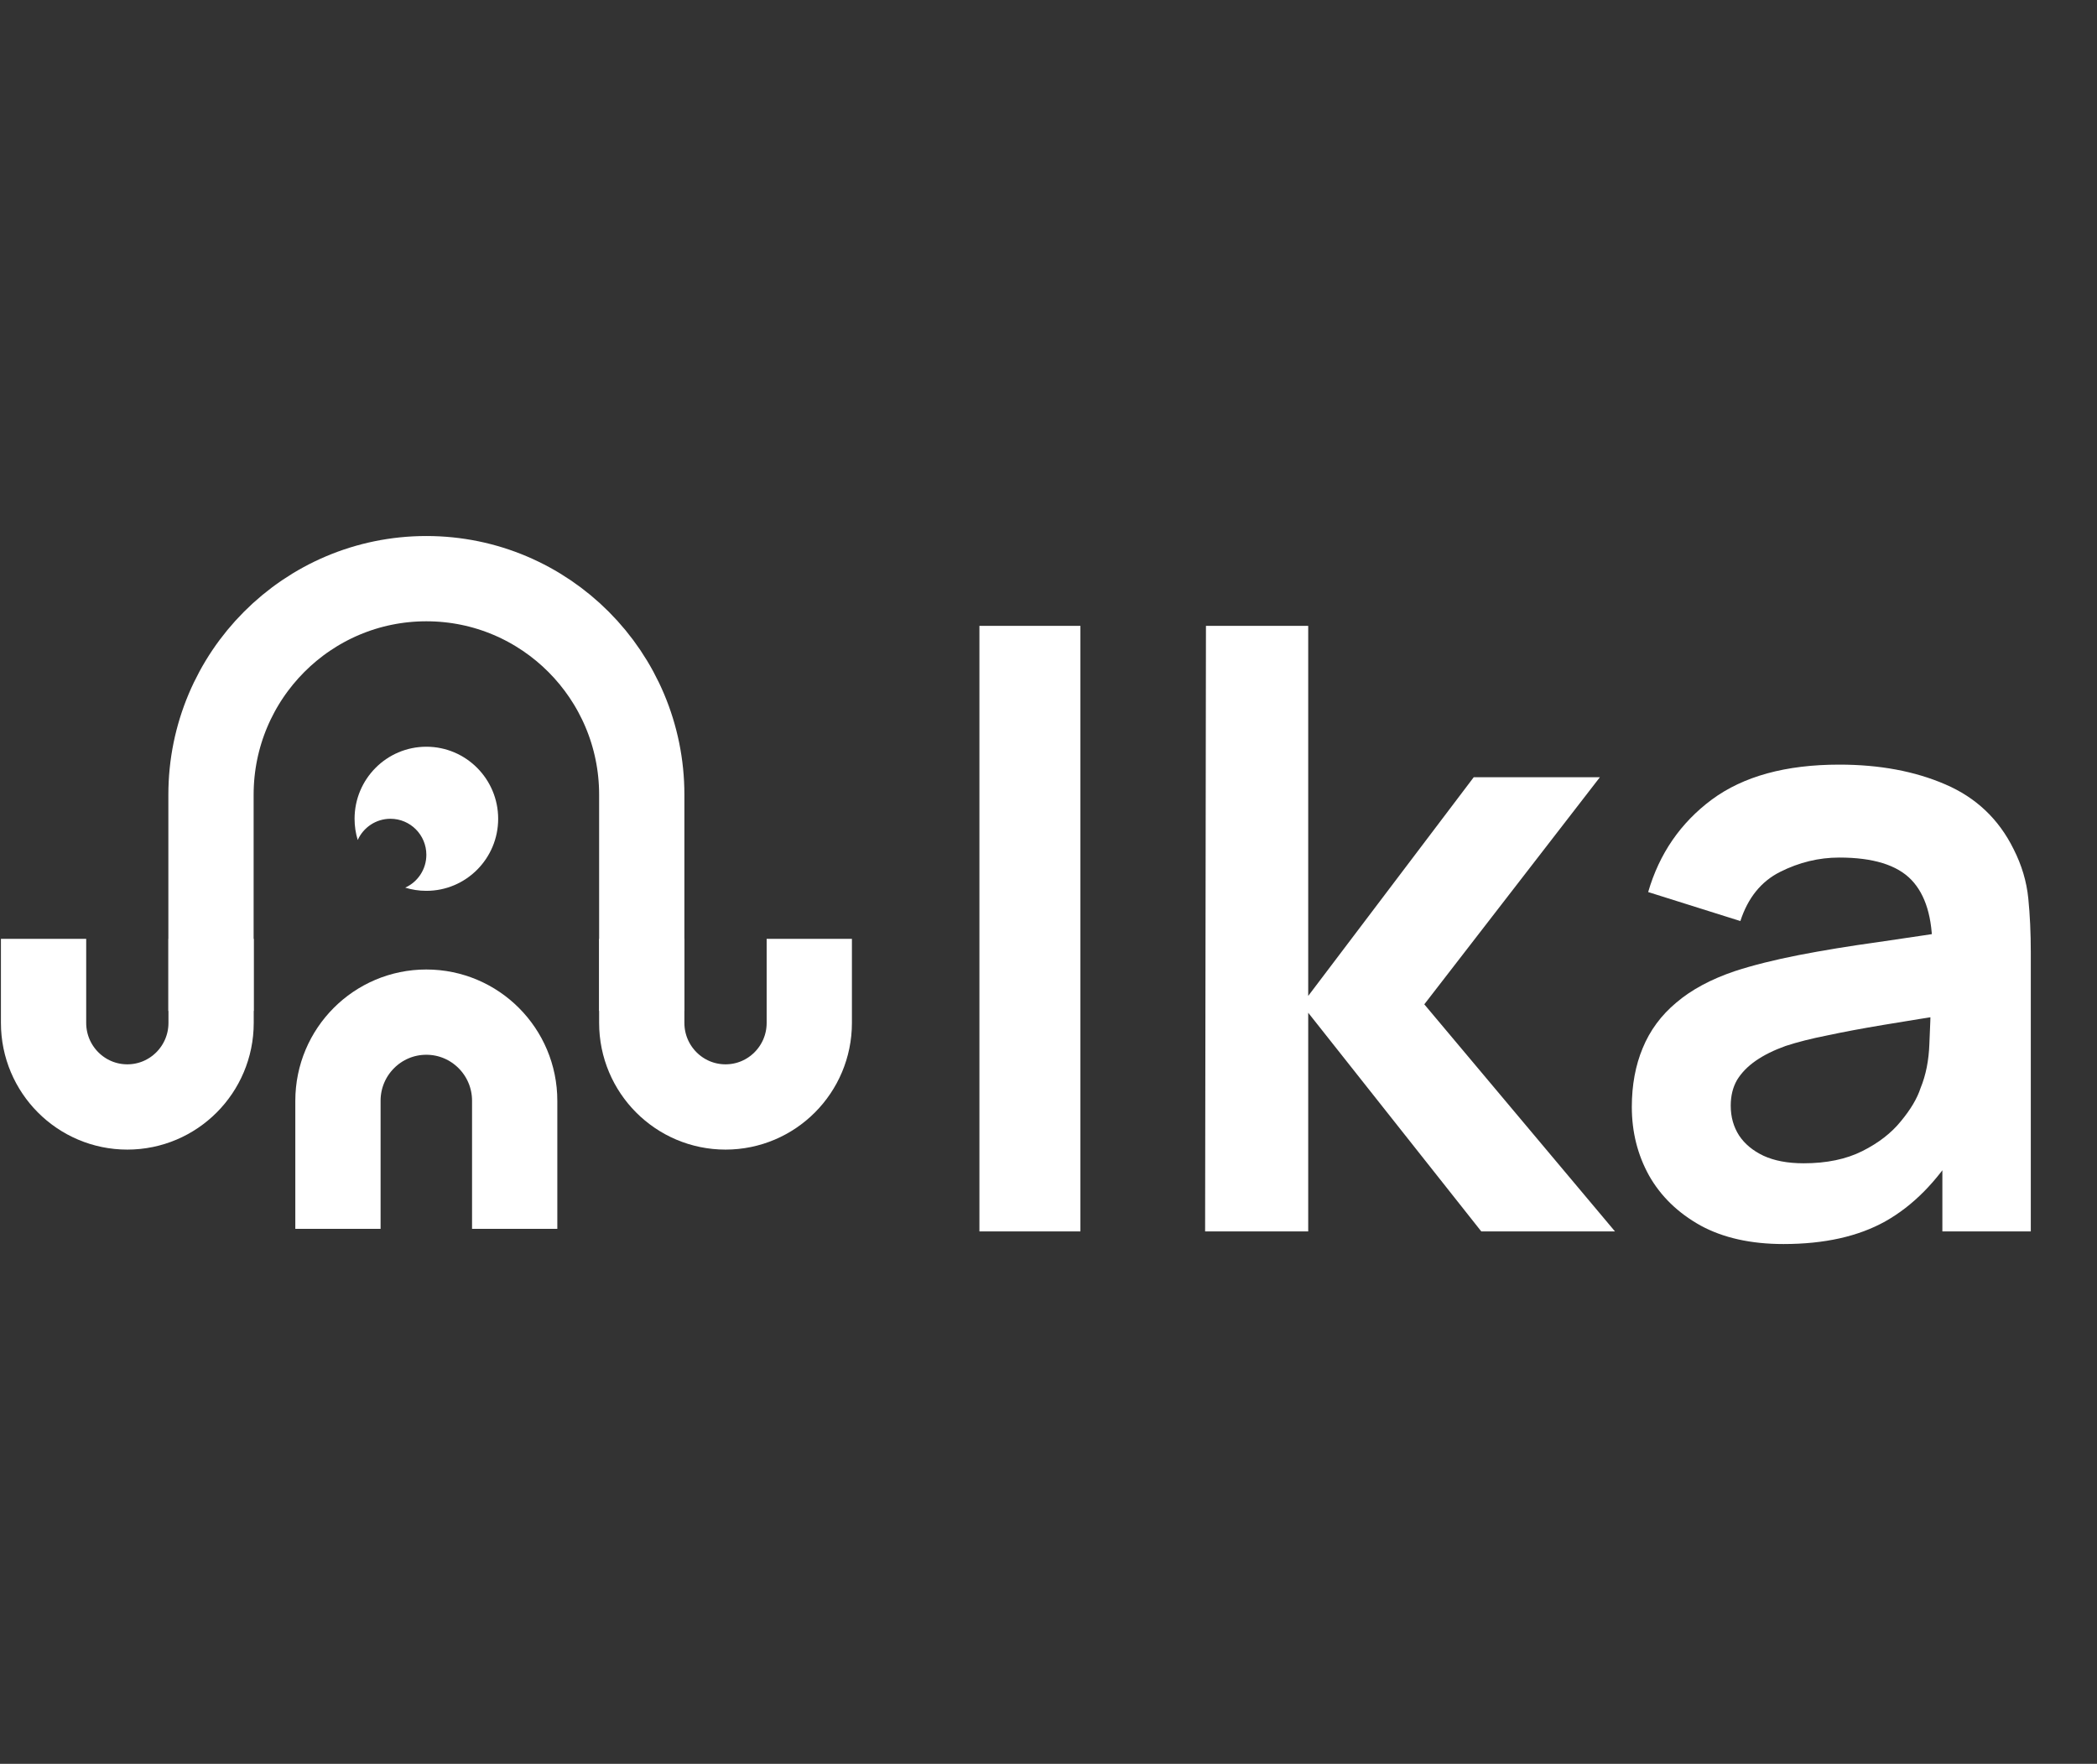
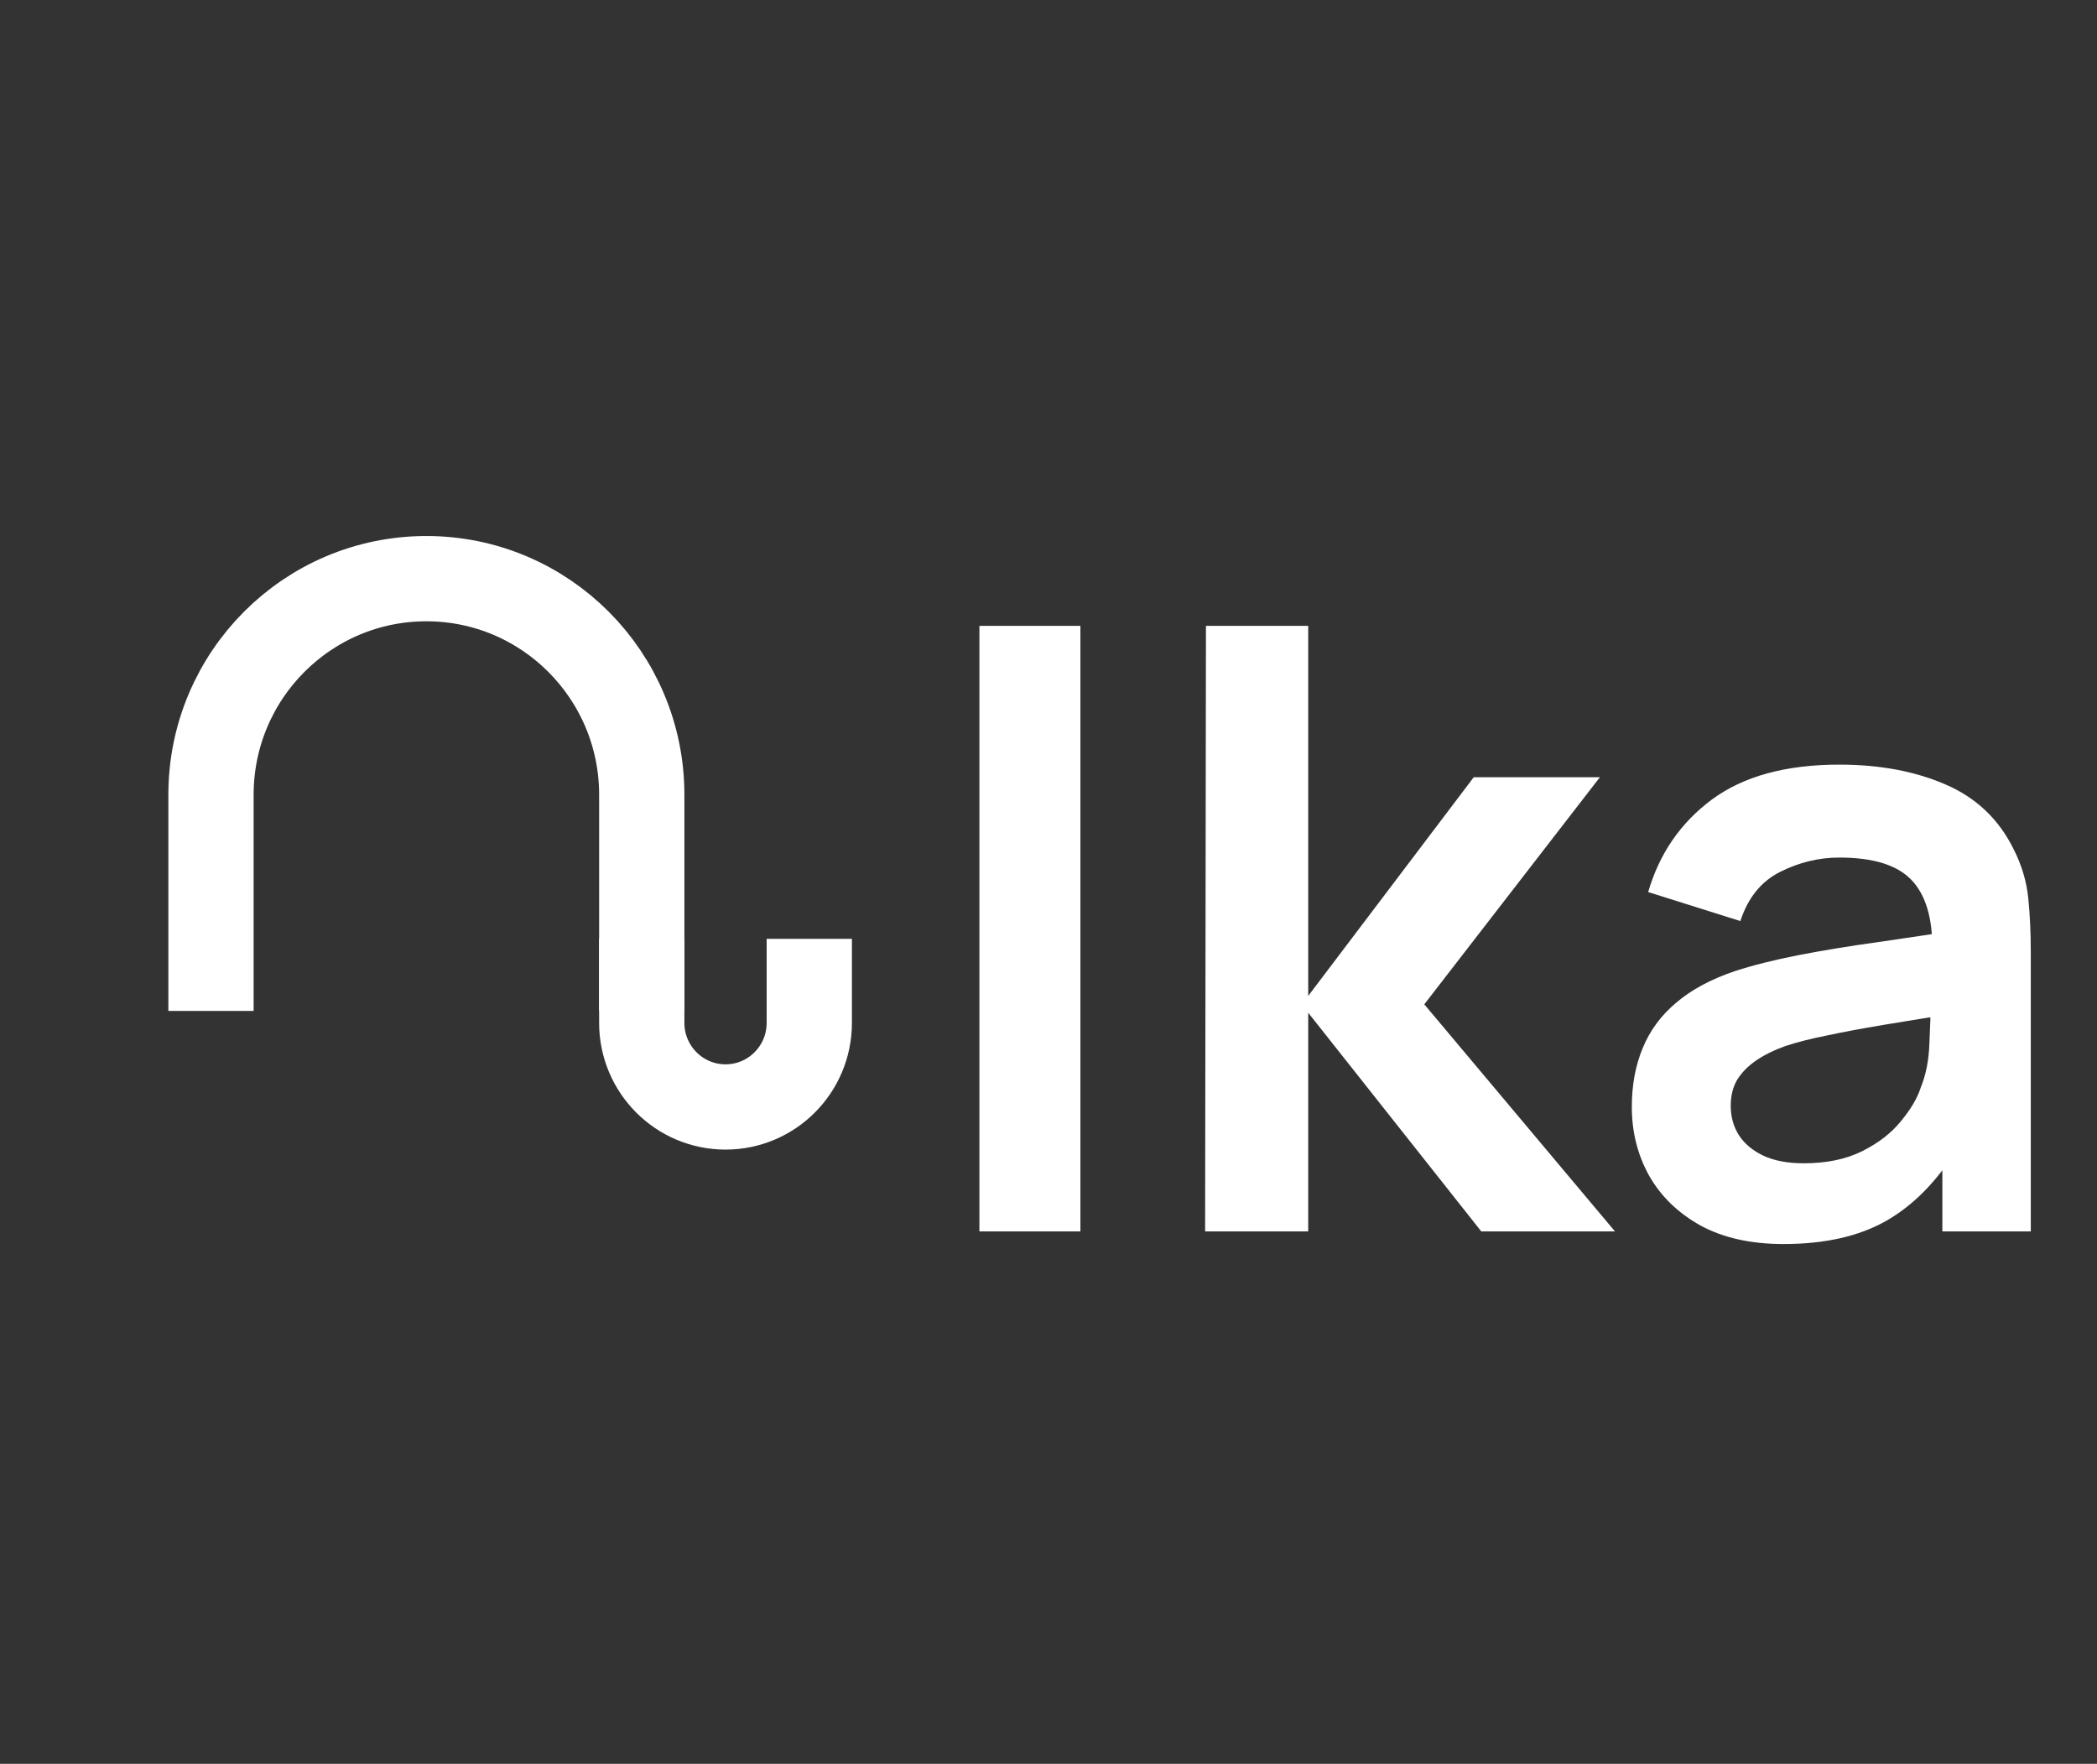
<svg xmlns="http://www.w3.org/2000/svg" width="107" height="90" viewBox="0 0 107 90" fill="none">
  <rect x="0" y="0" width="107" height="90" fill="#333333" stroke="none" />
  <path d="M32.746 51.582V40.554C32.746 34.463 27.825 29.526 21.756 29.526C15.686 29.526 10.766 34.463 10.766 40.554V51.582" stroke="white" stroke-width="4.351" />
  <path d="M32.746 47.905V52.194C32.746 54.562 34.66 56.483 37.02 56.483C39.38 56.483 41.294 54.562 41.294 52.194V47.905" stroke="white" stroke-width="4.351" />
-   <path d="M26.262 62.703V56.168C26.262 53.67 24.243 51.644 21.753 51.644C19.263 51.644 17.244 53.67 17.244 56.168V62.703" stroke="white" stroke-width="4.351" />
-   <path d="M2.223 47.905V52.194C2.223 54.562 4.136 56.483 6.497 56.483C8.857 56.483 10.771 54.562 10.771 52.194V47.905" stroke="white" stroke-width="4.351" />
-   <path fill-rule="evenodd" clip-rule="evenodd" d="M21.755 45.455C23.778 45.455 25.419 43.809 25.419 41.779C25.419 39.748 23.778 38.102 21.755 38.102C19.732 38.102 18.092 39.748 18.092 41.779C18.092 42.155 18.148 42.519 18.253 42.861C18.54 42.223 19.18 41.778 19.923 41.778C20.935 41.778 21.755 42.601 21.755 43.616C21.755 44.362 21.312 45.004 20.676 45.292C21.017 45.398 21.38 45.455 21.755 45.455Z" fill="white" />
  <path d="M49.975 62.833V31.934H55.128V62.833H49.975ZM61.491 62.833L61.534 31.934H66.752V50.817L75.198 39.658H81.635L72.675 51.246L82.405 62.833H75.583L66.752 51.675V62.833H61.491ZM91.005 63.477C89.337 63.477 87.926 63.162 86.771 62.533C85.616 61.889 84.74 61.038 84.141 59.979C83.556 58.921 83.264 57.755 83.264 56.482C83.264 55.366 83.45 54.364 83.82 53.477C84.191 52.576 84.761 51.804 85.531 51.16C86.301 50.502 87.299 49.965 88.525 49.551C89.451 49.25 90.535 48.978 91.775 48.735C93.03 48.492 94.384 48.27 95.838 48.07C97.307 47.855 98.839 47.627 100.436 47.383L98.597 48.435C98.611 46.833 98.255 45.653 97.528 44.894C96.8 44.136 95.574 43.757 93.849 43.757C92.809 43.757 91.804 44 90.834 44.487C89.865 44.973 89.188 45.81 88.803 46.997L84.098 45.517C84.668 43.557 85.752 41.983 87.349 40.796C88.959 39.608 91.126 39.015 93.849 39.015C95.902 39.015 97.706 39.351 99.26 40.023C100.828 40.696 101.99 41.797 102.745 43.328C103.159 44.143 103.408 44.98 103.494 45.838C103.579 46.682 103.622 47.605 103.622 48.606V62.833H99.11V57.812L99.858 58.627C98.818 60.301 97.599 61.531 96.202 62.318C94.819 63.091 93.087 63.477 91.005 63.477ZM92.032 59.357C93.201 59.357 94.199 59.15 95.026 58.735C95.852 58.32 96.508 57.812 96.993 57.211C97.492 56.61 97.827 56.045 97.998 55.516C98.269 54.858 98.418 54.107 98.447 53.263C98.49 52.405 98.511 51.711 98.511 51.181L100.094 51.654C98.54 51.897 97.207 52.111 96.095 52.297C94.983 52.483 94.028 52.662 93.229 52.834C92.431 52.991 91.725 53.17 91.112 53.37C90.513 53.585 90.007 53.835 89.594 54.121C89.18 54.407 88.86 54.736 88.632 55.108C88.418 55.48 88.311 55.916 88.311 56.417C88.311 56.989 88.453 57.497 88.739 57.941C89.024 58.37 89.437 58.713 89.979 58.971C90.535 59.228 91.219 59.357 92.032 59.357Z" fill="white" />
</svg>